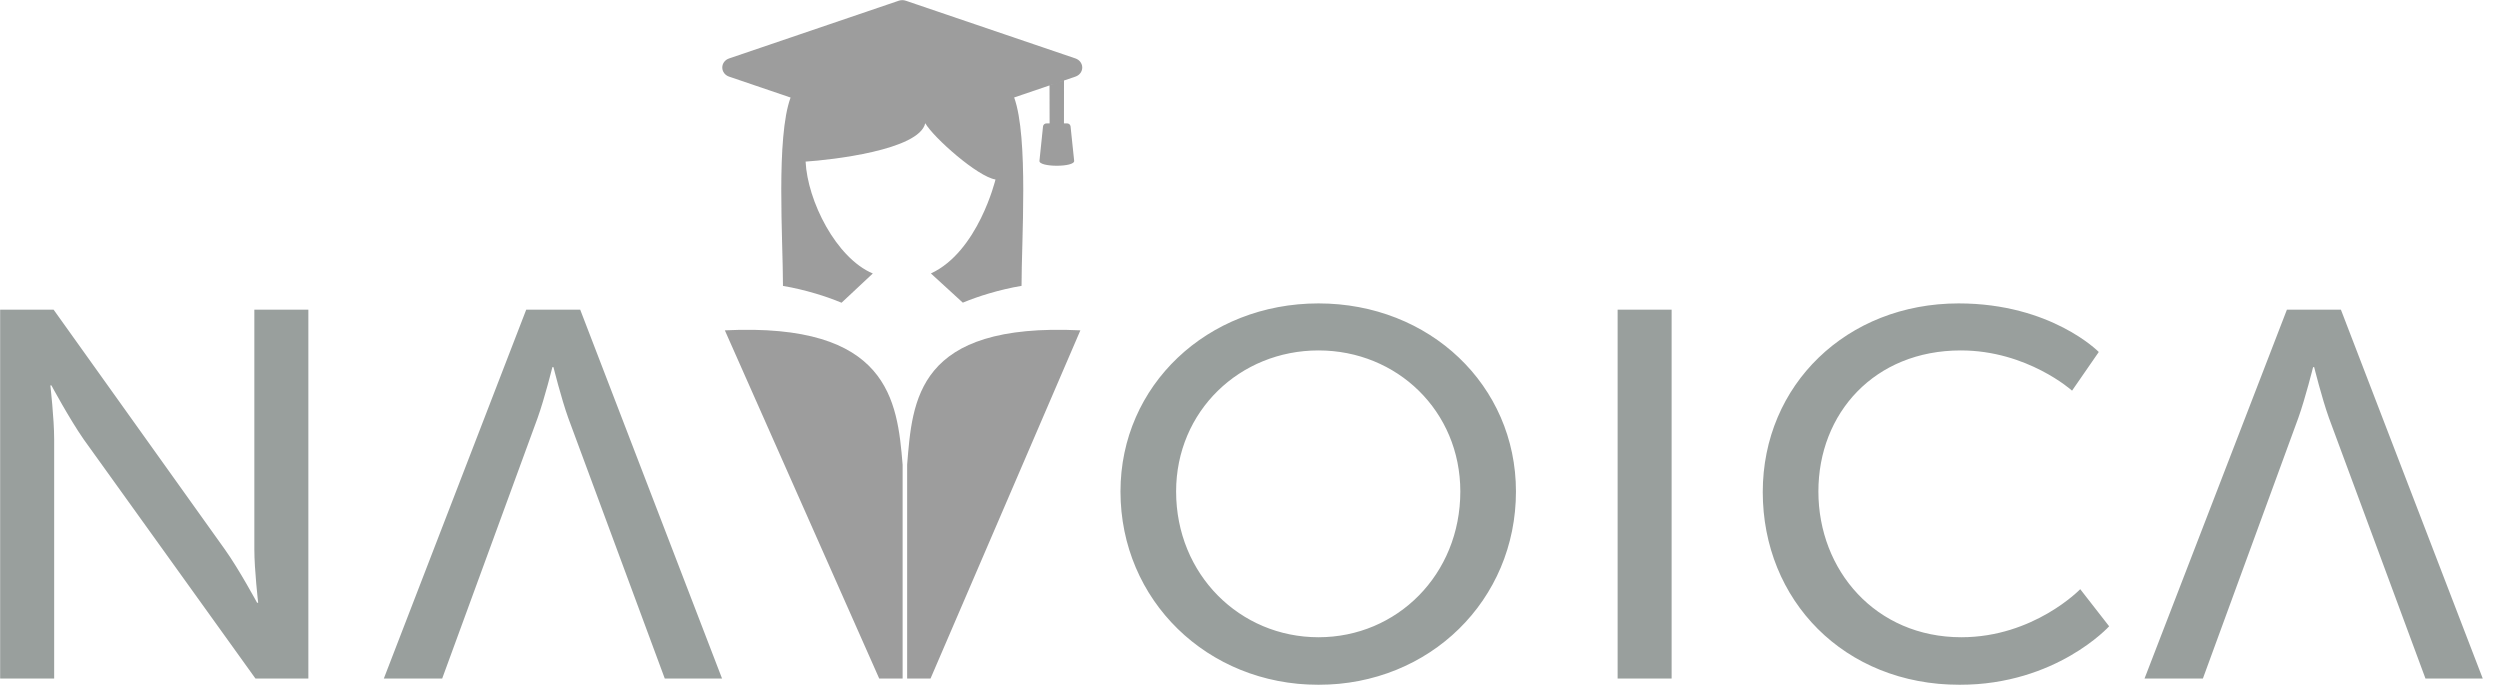
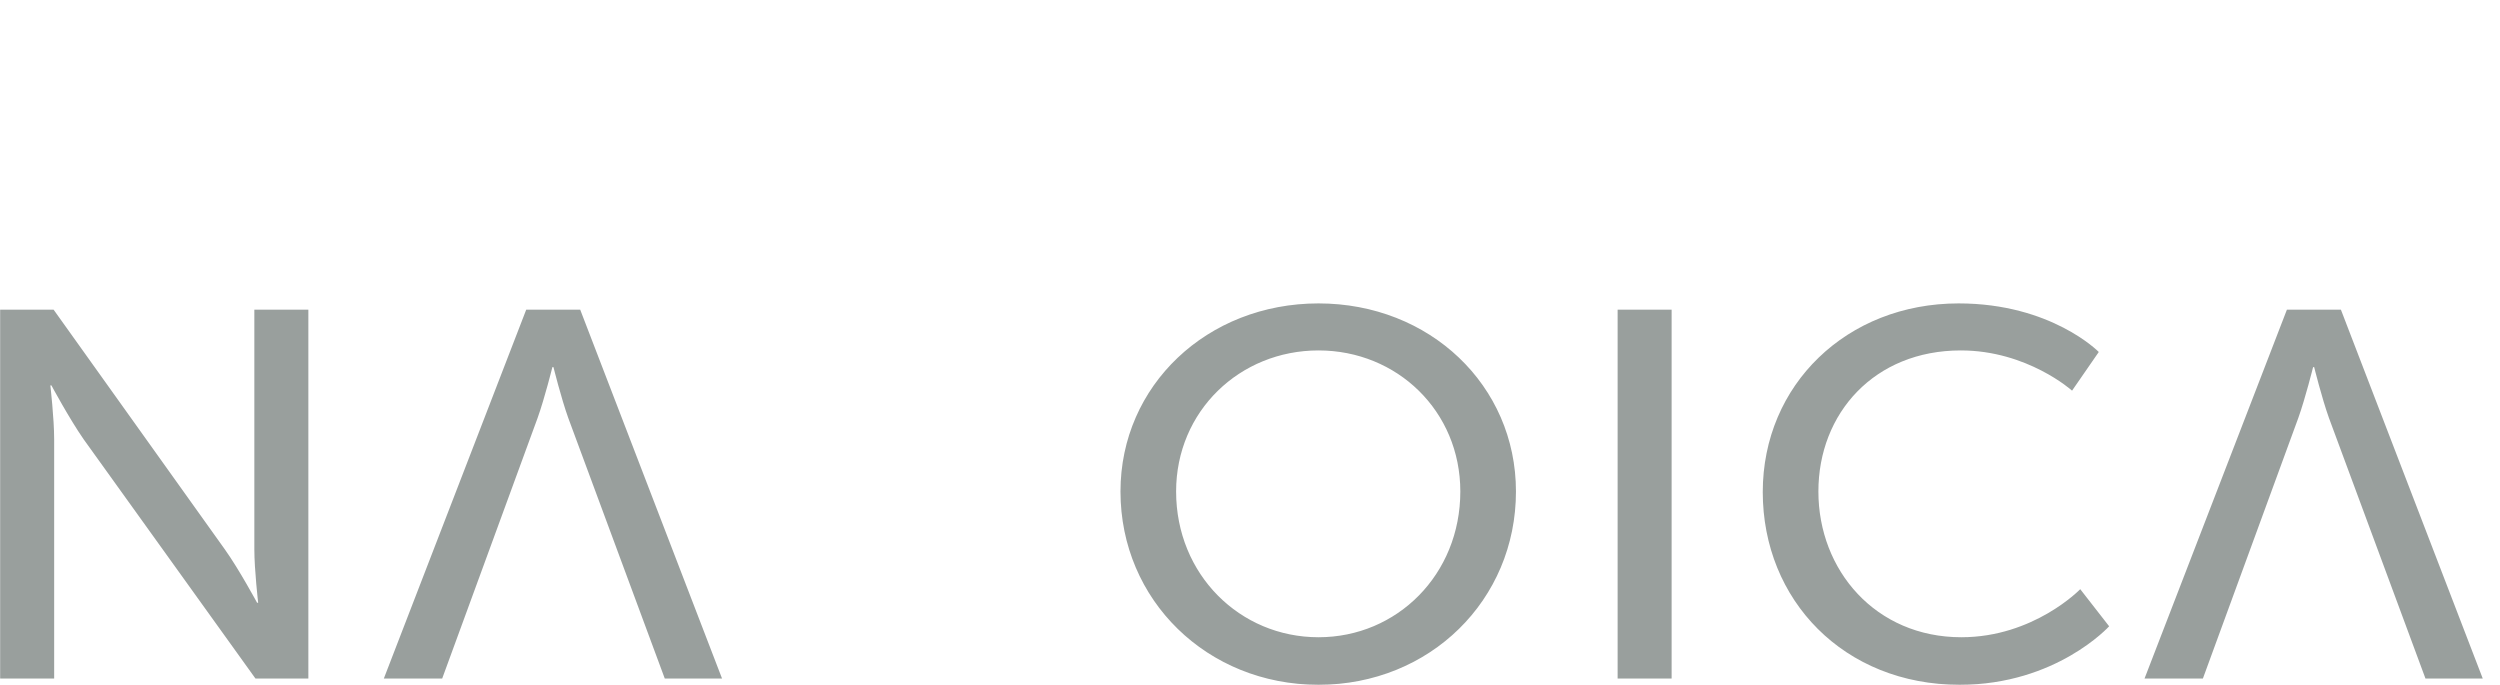
<svg xmlns="http://www.w3.org/2000/svg" width="146" height="40" viewBox="0 0 146 40" fill="none">
  <g style="mix-blend-mode:luminosity" opacity="0.6">
    <g clip-path="url(#clip0_5144_2248)">
-       <path d="M52.977 27.141C53.285 23.374 53.523 18.831 63.094 19.292L54.343 39.626H52.977V27.141ZM52.713 27.141C52.404 23.374 51.903 18.831 42.331 19.292L51.346 39.626H52.713V27.141ZM59.658 16.694C59.654 14.094 60.073 8.037 59.227 5.692C61.666 4.863 60.128 5.385 62.807 4.474C63.045 4.393 63.203 4.181 63.203 3.944C63.203 3.706 63.045 3.494 62.807 3.413L52.896 0.042C52.764 -0.003 52.62 -0.003 52.489 0.042L42.577 3.414C42.339 3.494 42.181 3.706 42.181 3.944C42.181 4.181 42.339 4.394 42.577 4.474L46.171 5.697C45.313 8.018 45.726 14.005 45.726 16.698C46.336 16.799 46.991 16.953 47.632 17.144C48.146 17.296 48.651 17.474 49.146 17.679L50.971 15.972C48.827 15.067 47.158 11.733 47.047 9.437C48.525 9.342 53.683 8.769 54.035 7.195C54.522 8.04 57.096 10.321 58.137 10.482C58.137 10.482 57.126 14.692 54.365 15.97L56.228 17.675C56.721 17.472 57.223 17.295 57.734 17.144C58.382 16.951 59.043 16.797 59.658 16.694ZM61.292 4.99L61.297 7.207H61.136C61.025 7.197 60.926 7.273 60.913 7.378L60.704 9.392C60.657 9.775 62.776 9.777 62.731 9.39C62.66 8.823 62.59 7.944 62.52 7.377C62.507 7.272 62.408 7.196 62.296 7.206H62.135L62.138 4.702L61.292 4.99V4.99Z" fill="#5B5B5B" />
      <path d="M133.555 18.085H136.709L144.992 39.625H141.647L136.008 24.401C135.594 23.241 135.148 21.441 135.148 21.441H135.084C135.084 21.441 134.638 23.241 134.224 24.401L128.649 39.625H125.241L133.555 18.085ZM0.009 39.625H3.163V25.652C3.163 24.431 2.94 22.509 2.94 22.509H3.004C3.004 22.509 4.055 24.462 4.883 25.652L14.918 39.625H18.008V18.085H14.854V32.089C14.854 33.279 15.077 35.201 15.077 35.201H15.014C15.014 35.201 13.962 33.249 13.134 32.089L3.131 18.085H0.009V39.625H0.009ZM30.73 18.085H33.884L42.167 39.625H38.822L33.183 24.401C32.769 23.241 32.323 21.441 32.323 21.441H32.259C32.259 21.441 31.813 23.241 31.399 24.401L25.824 39.625H22.416L30.731 18.085H30.73ZM65.436 28.703C65.436 35.049 70.501 39.992 77 39.992C83.499 39.992 88.532 35.049 88.532 28.703C88.532 22.509 83.499 17.719 77 17.719C70.501 17.719 65.436 22.509 65.436 28.703H65.436ZM68.685 28.703C68.685 24.004 72.412 20.465 77 20.465C81.587 20.465 85.283 24.004 85.283 28.703C85.283 33.554 81.587 37.215 77 37.215C72.412 37.215 68.685 33.554 68.685 28.703ZM94.469 39.625H97.623V18.085H94.469V39.625ZM102.945 28.733C102.945 35.049 107.692 39.992 114.445 39.992C120.084 39.992 123.174 36.575 123.174 36.575L121.486 34.408C121.486 34.408 118.778 37.215 114.541 37.215C109.54 37.215 106.194 33.31 106.194 28.703C106.194 24.126 109.476 20.465 114.509 20.465C118.396 20.465 121.008 22.814 121.008 22.814L122.569 20.556C122.569 20.556 119.797 17.719 114.382 17.719C107.851 17.719 102.945 22.479 102.945 28.733Z" fill="#555F5C" />
    </g>
  </g>
  <defs>
    <clipPath id="clip0_5144_2248">
      <rect width="145" height="40" fill="white" />
    </clipPath>
  </defs>
</svg>